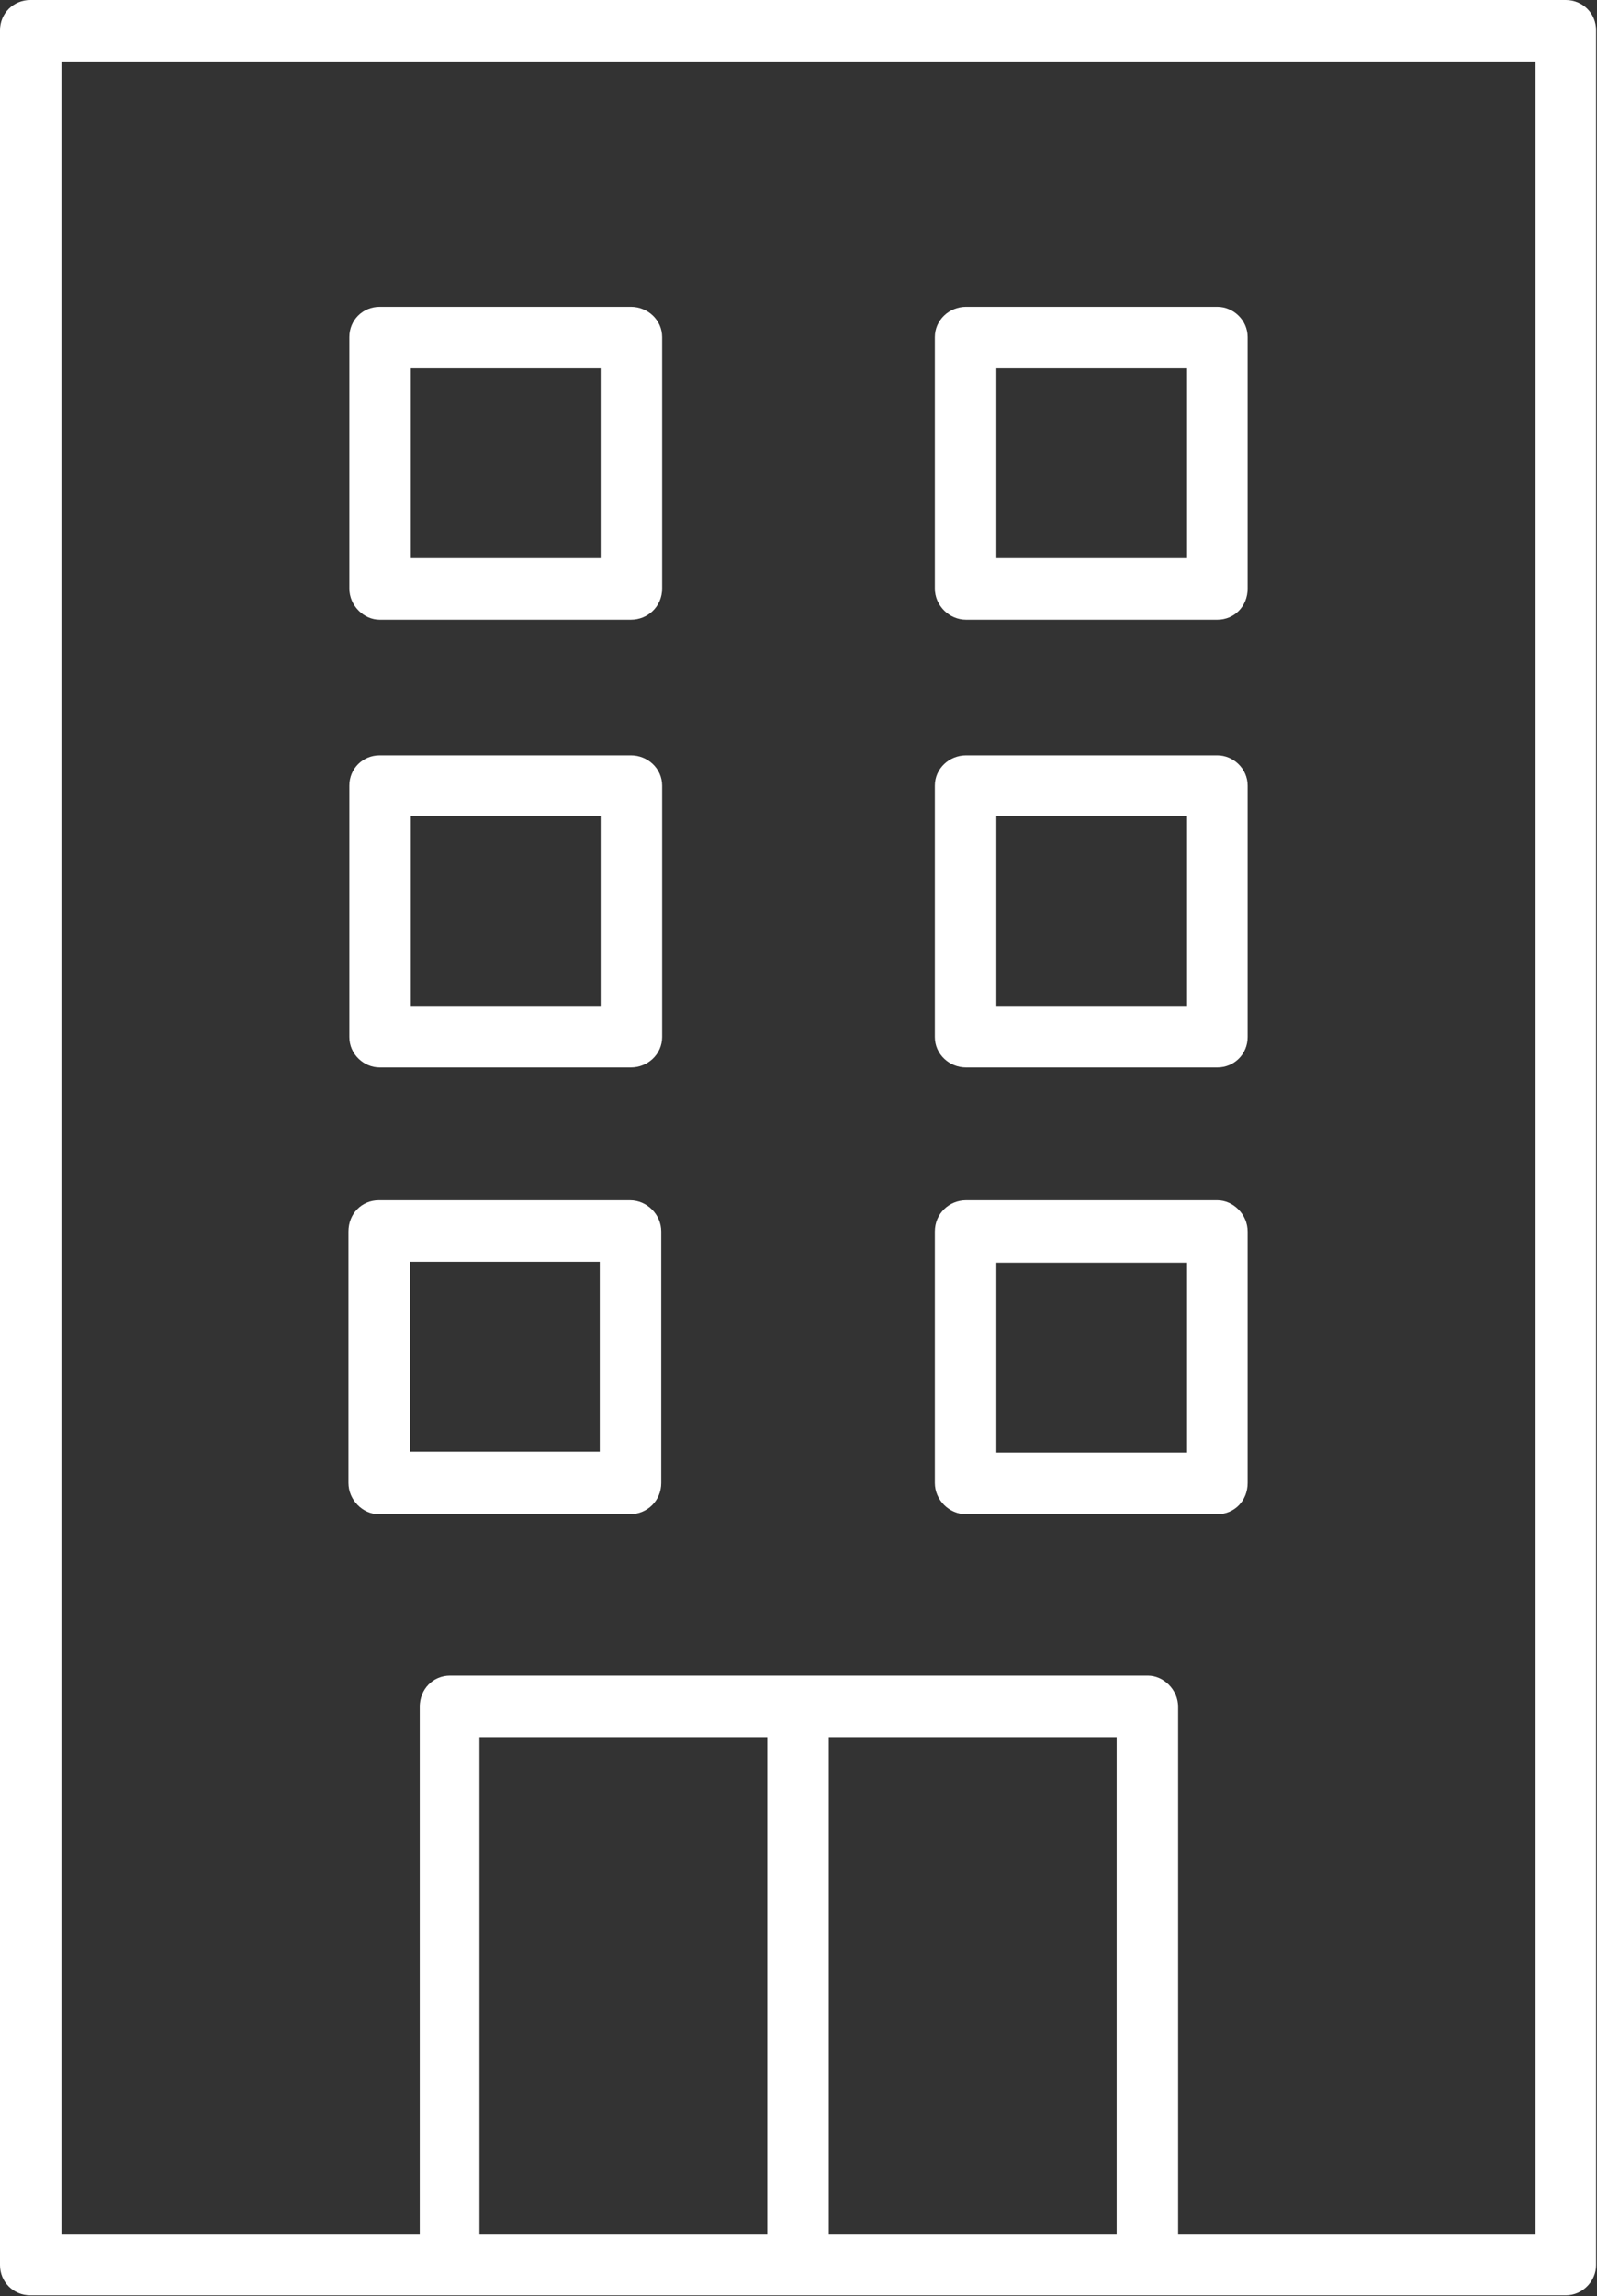
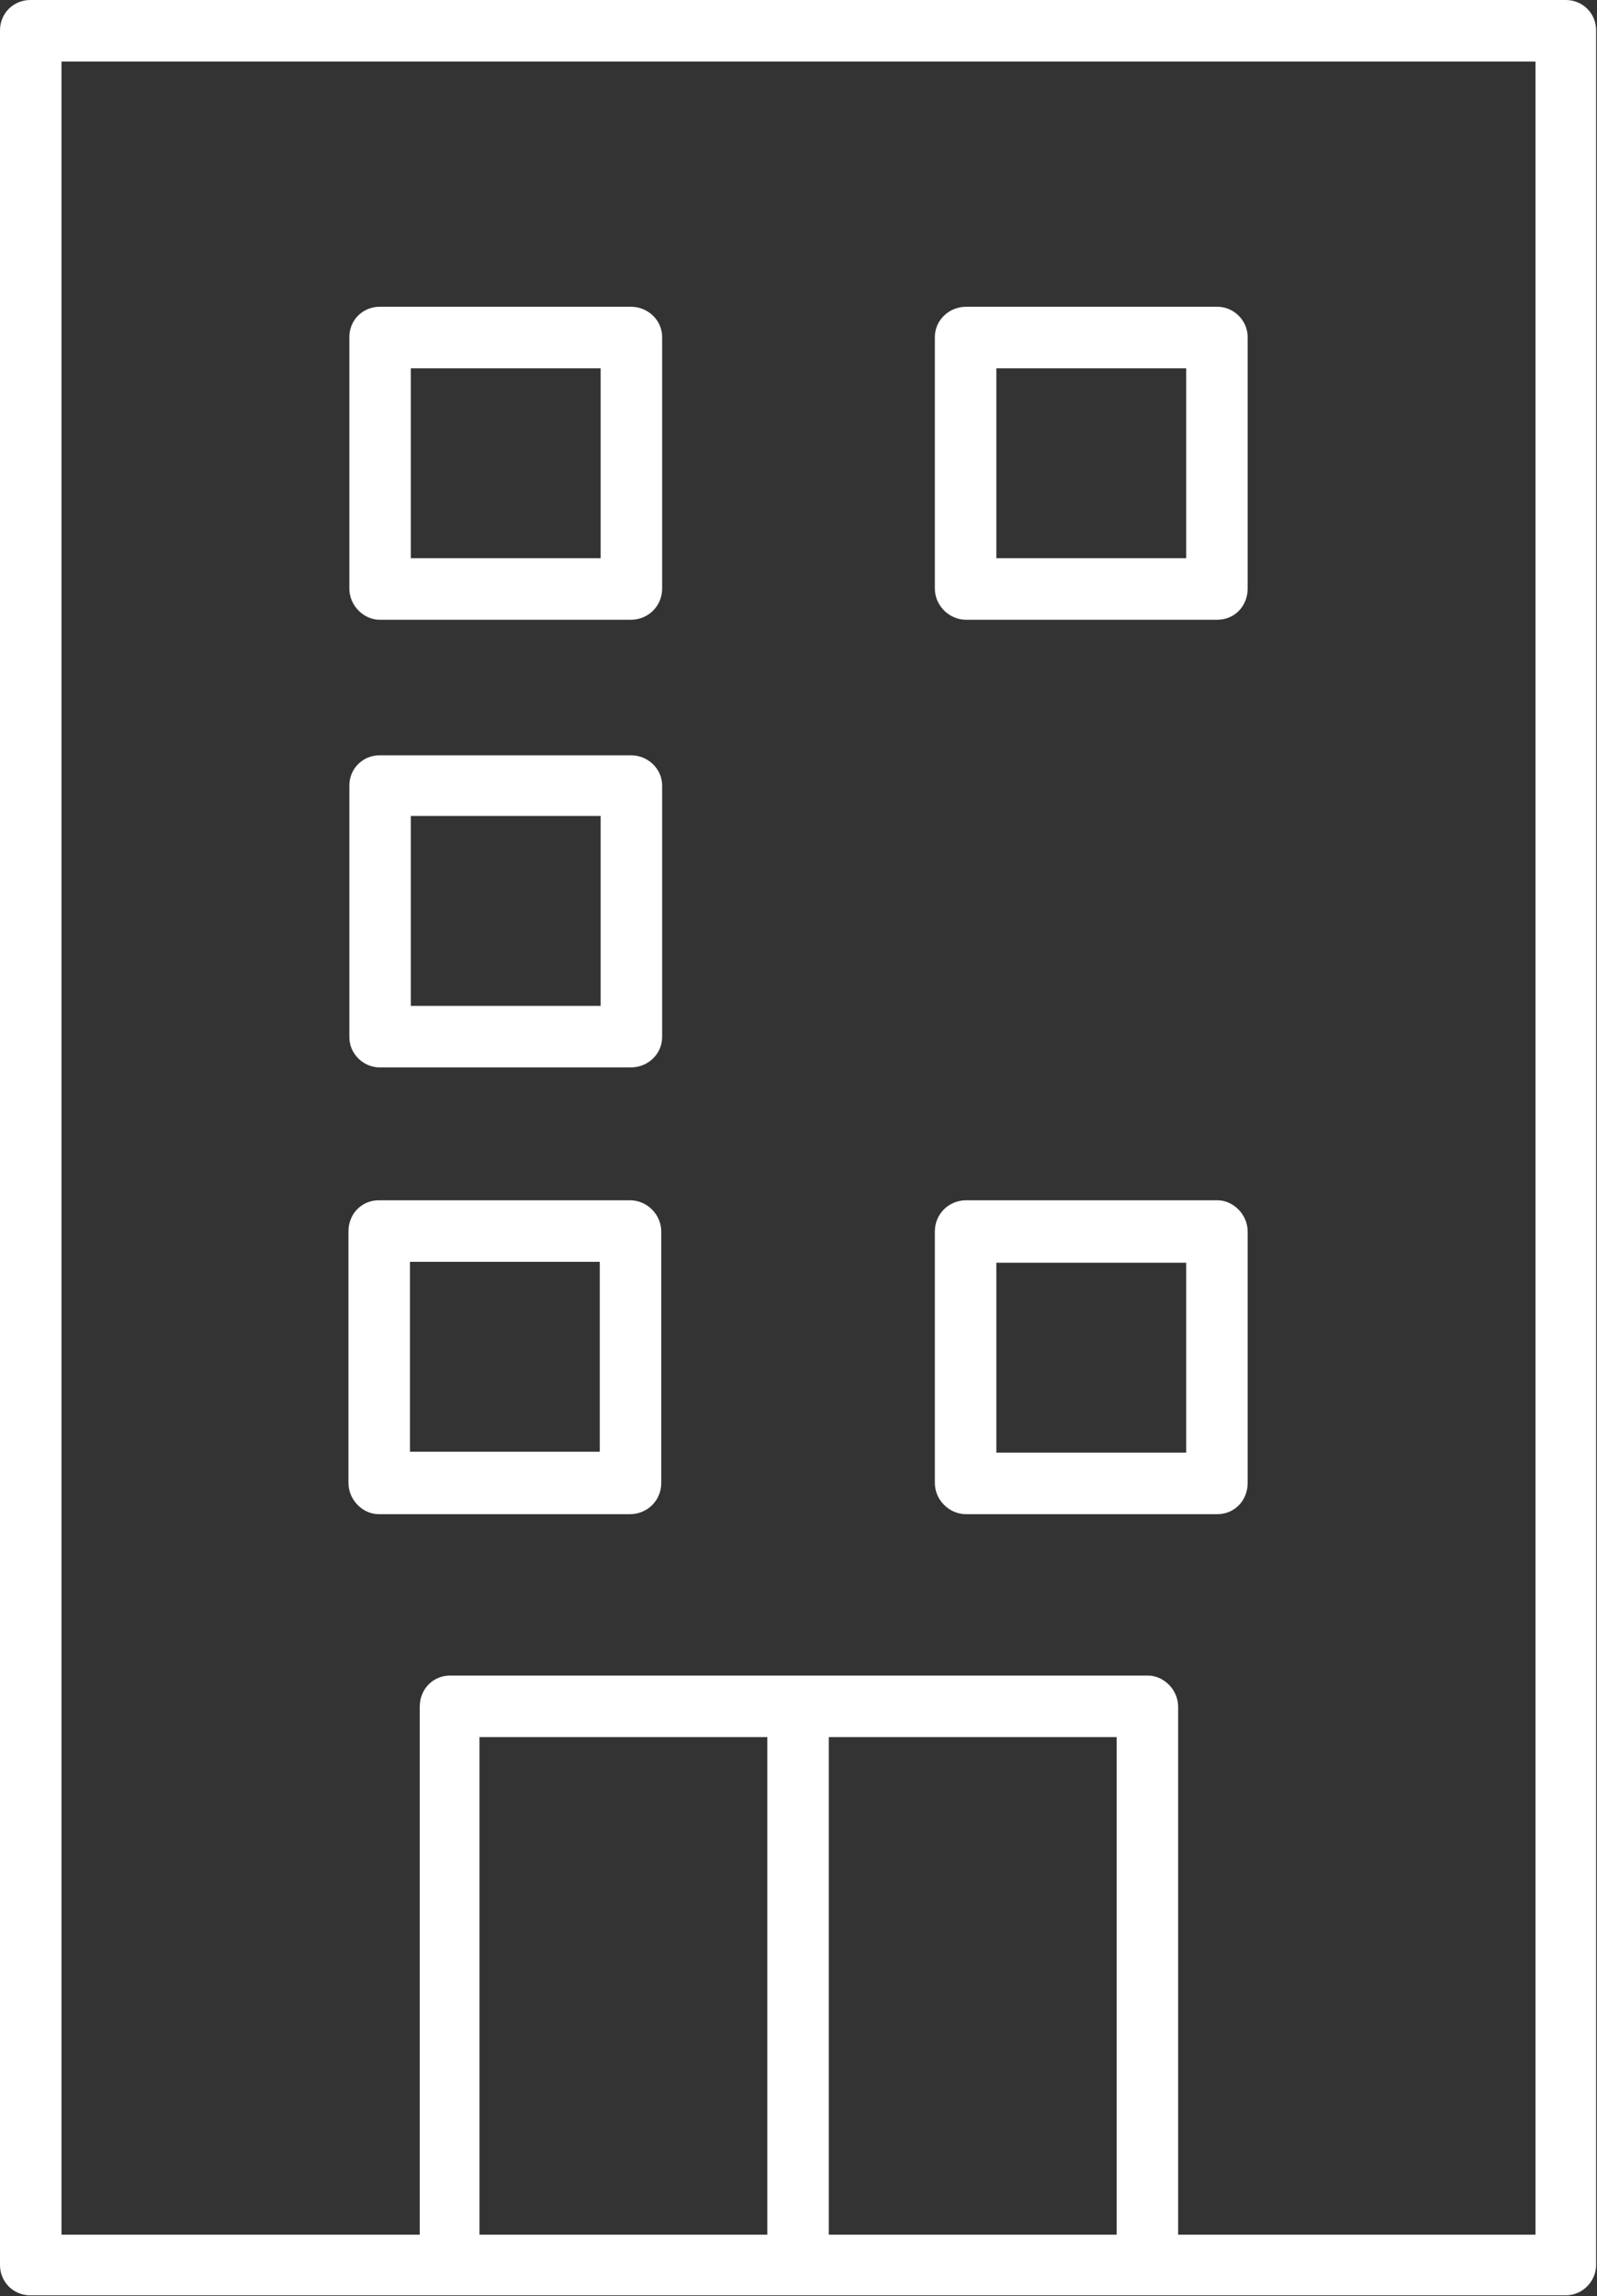
<svg xmlns="http://www.w3.org/2000/svg" id="_レイヤー_2" data-name="レイヤー 2" width="17.92" height="25.75" viewBox="0 0 17.92 25.75">
  <rect x="0" y="0" width="17.92" height="25.75" fill="#333333" stroke="none" />
  <defs>
    <style>
      .cls-1 {
        fill: #fff;
        stroke-width: 0px;
      }
    </style>
  </defs>
  <g id="txt_ph_obj" data-name="txt ph obj">
    <g>
      <path class="cls-1" d="m4.26,6.95h2.82c.19,0,.35-.15.35-.35v-2.82c0-.19-.16-.34-.35-.34h-2.82c-.19,0-.34.15-.34.34v2.82c0,.19.16.35.34.35Zm.35-2.82h2.13v2.13h-2.13v-2.13Z" />
      <path class="cls-1" d="m10.84,6.95h2.82c.19,0,.34-.15.34-.35v-2.82c0-.19-.16-.34-.34-.34h-2.82c-.19,0-.35.15-.35.34v2.82c0,.19.16.35.35.35Zm.34-2.82h2.13v2.13h-2.13v-2.13Z" />
      <path class="cls-1" d="m4.26,11.97h2.82c.19,0,.35-.15.35-.34v-2.82c0-.19-.16-.34-.35-.34h-2.82c-.19,0-.34.15-.34.34v2.82c0,.19.16.34.34.34Zm.35-2.82h2.13v2.13h-2.13v-2.13Z" />
      <path class="cls-1" d="m10.84,16.98h2.82c.19,0,.34-.15.34-.35v-2.82c0-.19-.16-.35-.34-.35h-2.82c-.19,0-.35.15-.35.35v2.82c0,.19.16.35.35.35Zm.34-2.82h2.13v2.13h-2.13v-2.13Z" />
-       <path class="cls-1" d="m17.57,0H.34c-.19,0-.34.15-.34.34v25.06c0,.19.15.34.34.34h17.23c.19,0,.34-.16.34-.34V.34c0-.19-.15-.34-.34-.34Zm-8.96,25.06h-3.23v-5.58h3.23v5.58Zm3.92,0h-3.23v-5.58h3.23v5.58Zm4.7,0h-4.01v-5.92c0-.19-.16-.35-.34-.35h-7.83c-.19,0-.34.15-.34.35v5.92H.69V.69h16.54v24.37Z" />
-       <path class="cls-1" d="m10.84,11.97h2.82c.19,0,.34-.15.34-.34v-2.82c0-.19-.16-.34-.34-.34h-2.82c-.19,0-.35.15-.35.34v2.82c0,.19.16.34.35.34Zm.34-2.82h2.13v2.13h-2.13v-2.13Z" />
+       <path class="cls-1" d="m17.57,0H.34c-.19,0-.34.15-.34.34v25.06c0,.19.15.34.34.34h17.23c.19,0,.34-.16.34-.34V.34c0-.19-.15-.34-.34-.34Zm-8.96,25.06h-3.23v-5.58h3.23Zm3.92,0h-3.23v-5.58h3.23v5.58Zm4.7,0h-4.01v-5.92c0-.19-.16-.35-.34-.35h-7.83c-.19,0-.34.15-.34.35v5.92H.69V.69h16.54v24.37Z" />
      <path class="cls-1" d="m7.42,16.63v-2.82c0-.19-.16-.35-.35-.35h-2.82c-.19,0-.34.15-.34.35v2.82c0,.19.16.35.34.35h2.82c.19,0,.35-.15.35-.35Zm-.69-.35h-2.13v-2.13h2.13v2.13Z" />
    </g>
  </g>
</svg>